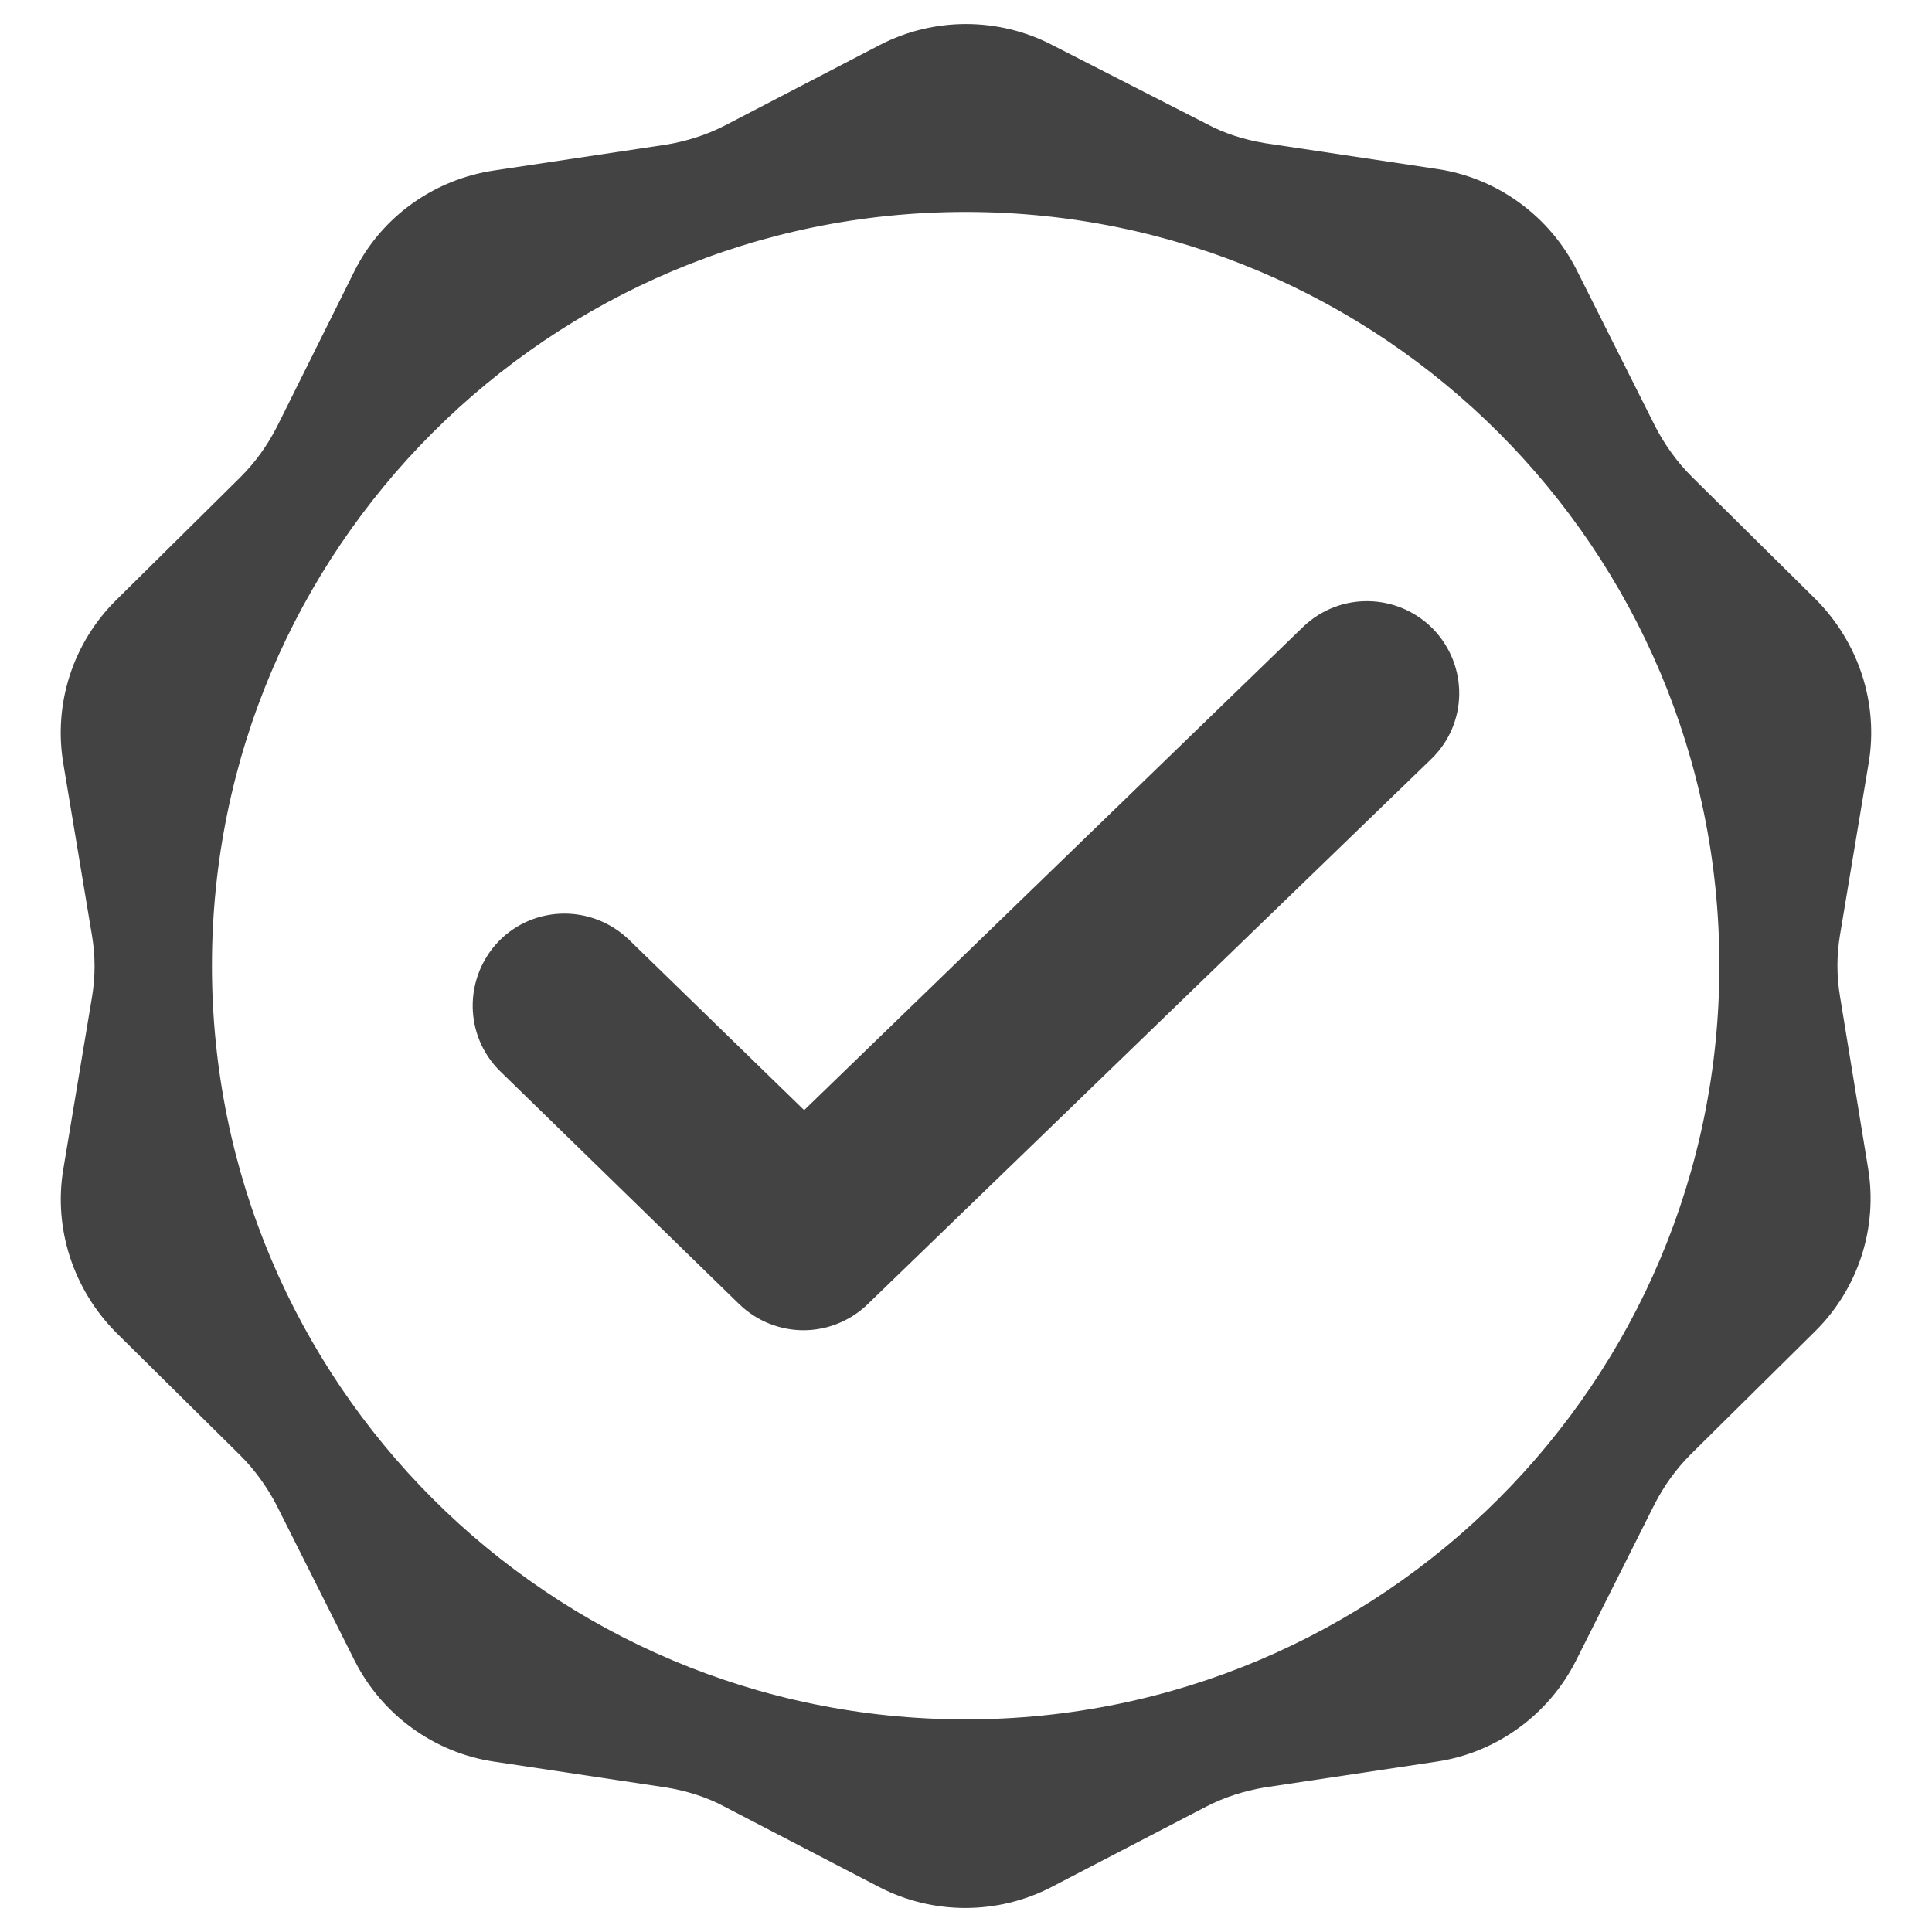
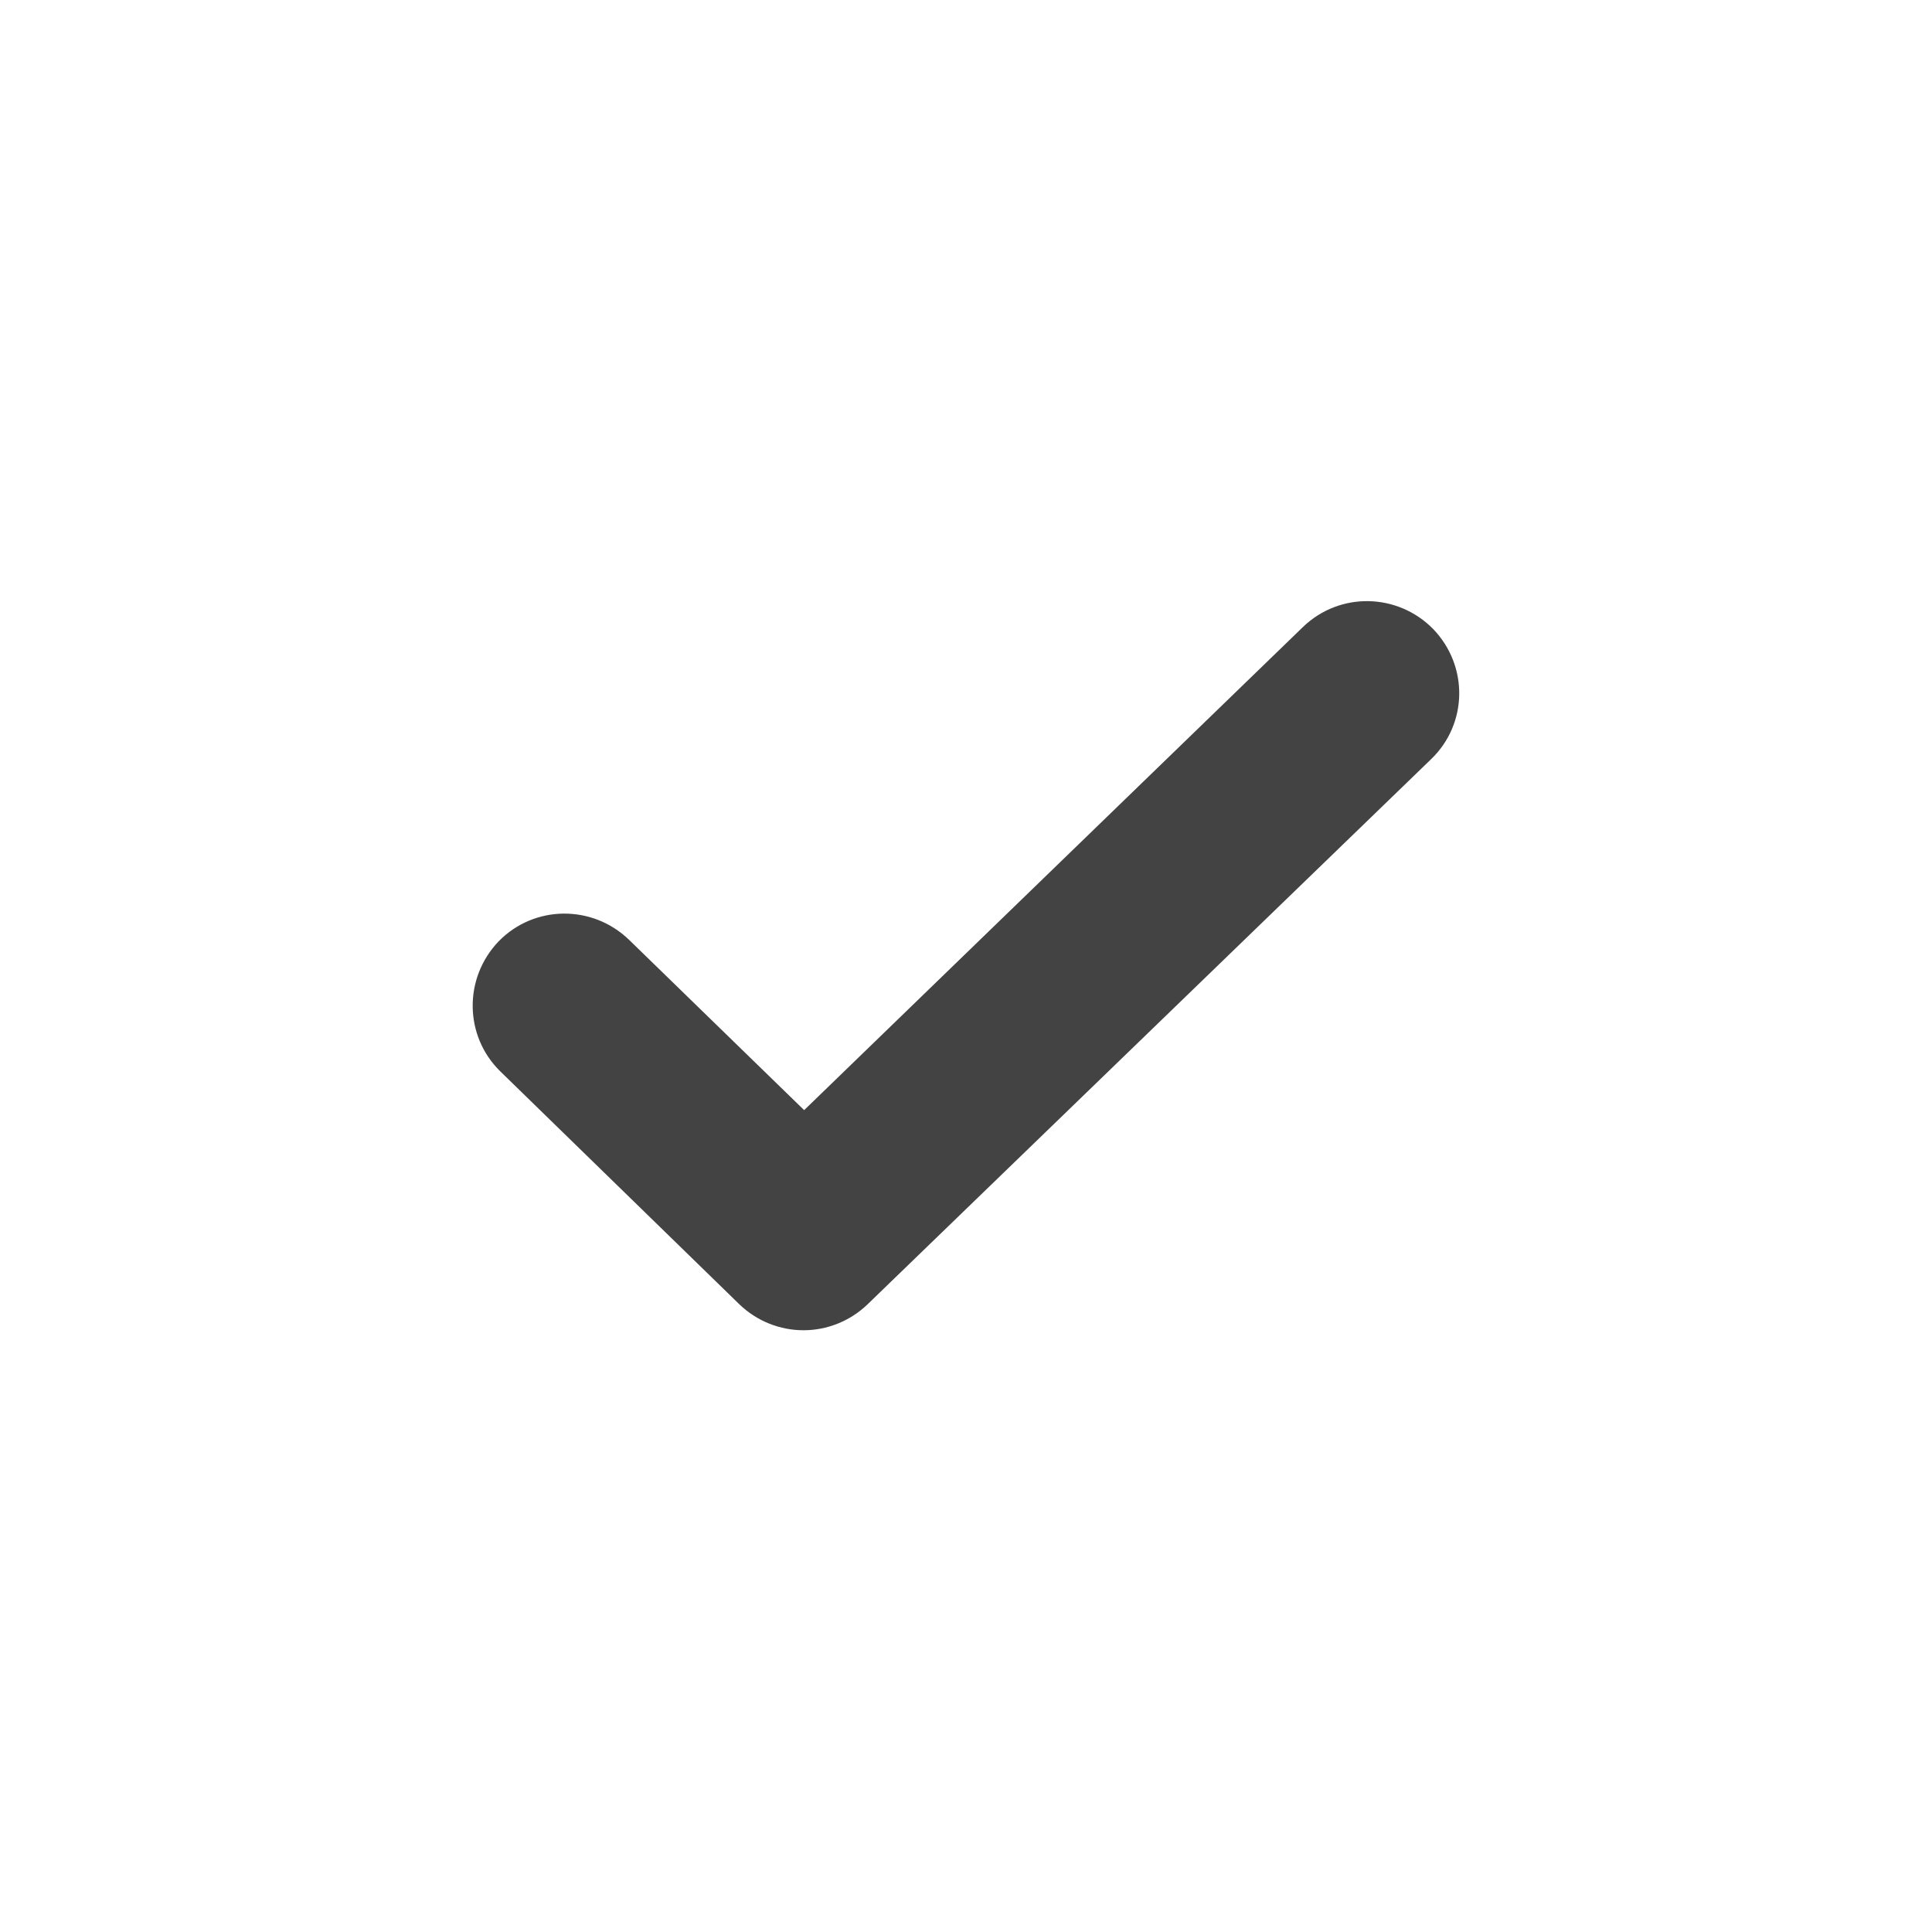
<svg xmlns="http://www.w3.org/2000/svg" version="1.1" id="Layer_1" x="0px" y="0px" viewBox="0 0 283.5 283.5" style="enable-background:new 0 0 283.5 283.5;" xml:space="preserve">
  <style type="text/css">
	.st0{fill:#434344;}
	.st1{fill:#FFFFFF;}
	.st2{fill:#9E2872;}
	.st3{fill:#F1F1F2;}
	.st4{fill:#9B9A9D;}
	.st5{fill:#E6E6E7;}
	.st6{fill:#D9D8D5;}
	.st7{fill:#F1F2F2;}
	.st8{fill:#393C3F;}
	.st9{fill:none;stroke:#434344;stroke-width:16;stroke-linecap:round;stroke-linejoin:round;stroke-miterlimit:10;}
	.st10{fill:none;stroke:#434344;stroke-width:16;stroke-miterlimit:10;}
	.st11{fill:none;stroke:#434344;stroke-width:28;stroke-linecap:round;stroke-linejoin:round;stroke-miterlimit:10;}
	.st12{fill:none;}
	.st13{fill:none;stroke:#434344;stroke-width:15;stroke-linecap:round;stroke-linejoin:round;stroke-miterlimit:10;}
	.st14{fill:none;stroke:#434344;stroke-width:26;stroke-linecap:round;stroke-miterlimit:10;}
	.st15{fill:none;stroke:#FFFFFF;stroke-width:16;stroke-linecap:round;stroke-linejoin:round;stroke-miterlimit:10;}
	.st16{fill:none;stroke:#FFFFFF;stroke-width:10;stroke-linecap:round;stroke-linejoin:round;stroke-miterlimit:10;}
	.st17{fill:none;stroke:#434344;stroke-width:20;stroke-linecap:round;stroke-linejoin:round;stroke-miterlimit:10;}
	.st18{fill:none;stroke:#434344;stroke-width:10;stroke-linecap:round;stroke-linejoin:round;stroke-miterlimit:10;}
	.st19{fill:none;stroke:#434344;stroke-width:16;stroke-linejoin:round;stroke-miterlimit:10;}
	.st20{fill:none;stroke:#434344;stroke-width:20;stroke-miterlimit:10;}
	.st21{fill:none;stroke:#434344;stroke-width:20;stroke-linecap:round;stroke-miterlimit:10;}
</style>
  <g>
    <g>
      <path class="st0" d="M210,111.4l-82.7,80c-2.6,2.5-6,3.8-9.4,3.8c-3.4,0-6.8-1.3-9.4-3.8l-35.1-34.2c-5.3-5.2-5.4-13.7-0.2-19.1    c5.2-5.3,13.7-5.4,19.1-0.2l25.7,25L191.2,92c5.4-5.2,13.9-5,19.1,0.3C215.5,97.7,215.4,106.2,210,111.4z" />
    </g>
  </g>
  <g>
-     <path class="st0" d="M270,146.2c-0.5-3-0.5-6,0-9l4.2-25.2c1.5-8.8-1.5-17.8-7.8-24.1l-18.2-18c-2.1-2.1-3.9-4.6-5.3-7.3   l-11.5-22.9c-4-8-11.7-13.6-20.5-14.9l-25.3-3.8c-3-0.5-5.9-1.4-8.5-2.8L154.4,6.6c-7.9-4.1-17.4-4.1-25.3,0l-22.7,11.8   c-2.7,1.4-5.6,2.3-8.5,2.8l-25.3,3.8C63.7,26.3,56,31.8,52,39.8L40.6,62.7c-1.4,2.7-3.1,5.1-5.3,7.3l-18.2,18   c-6.4,6.3-9.3,15.3-7.8,24.1l4.2,25.2c0.5,3,0.5,6,0,9l-4.2,25.2c-1.5,8.8,1.5,17.8,7.8,24.1l18.2,18c2.1,2.1,3.9,4.6,5.3,7.3   L52,243.6c4,8,11.7,13.6,20.5,14.9l25.3,3.8c3,0.5,5.9,1.4,8.5,2.8l22.7,11.8c7.9,4.1,17.4,4.1,25.3,0l22.7-11.8   c2.7-1.4,5.6-2.3,8.5-2.8l25.3-3.8c8.8-1.3,16.5-6.9,20.5-14.9l11.5-22.9c1.4-2.7,3.1-5.1,5.3-7.3l18.2-18   c6.4-6.3,9.3-15.3,7.8-24.1L270,146.2z M141.7,252.3c-61.1,0-110.6-49.5-110.6-110.6c0-61.1,49.5-110.6,110.6-110.6   s110.6,49.5,110.6,110.6C252.3,202.8,202.8,252.3,141.7,252.3z" />
-   </g>
+     </g>
</svg>